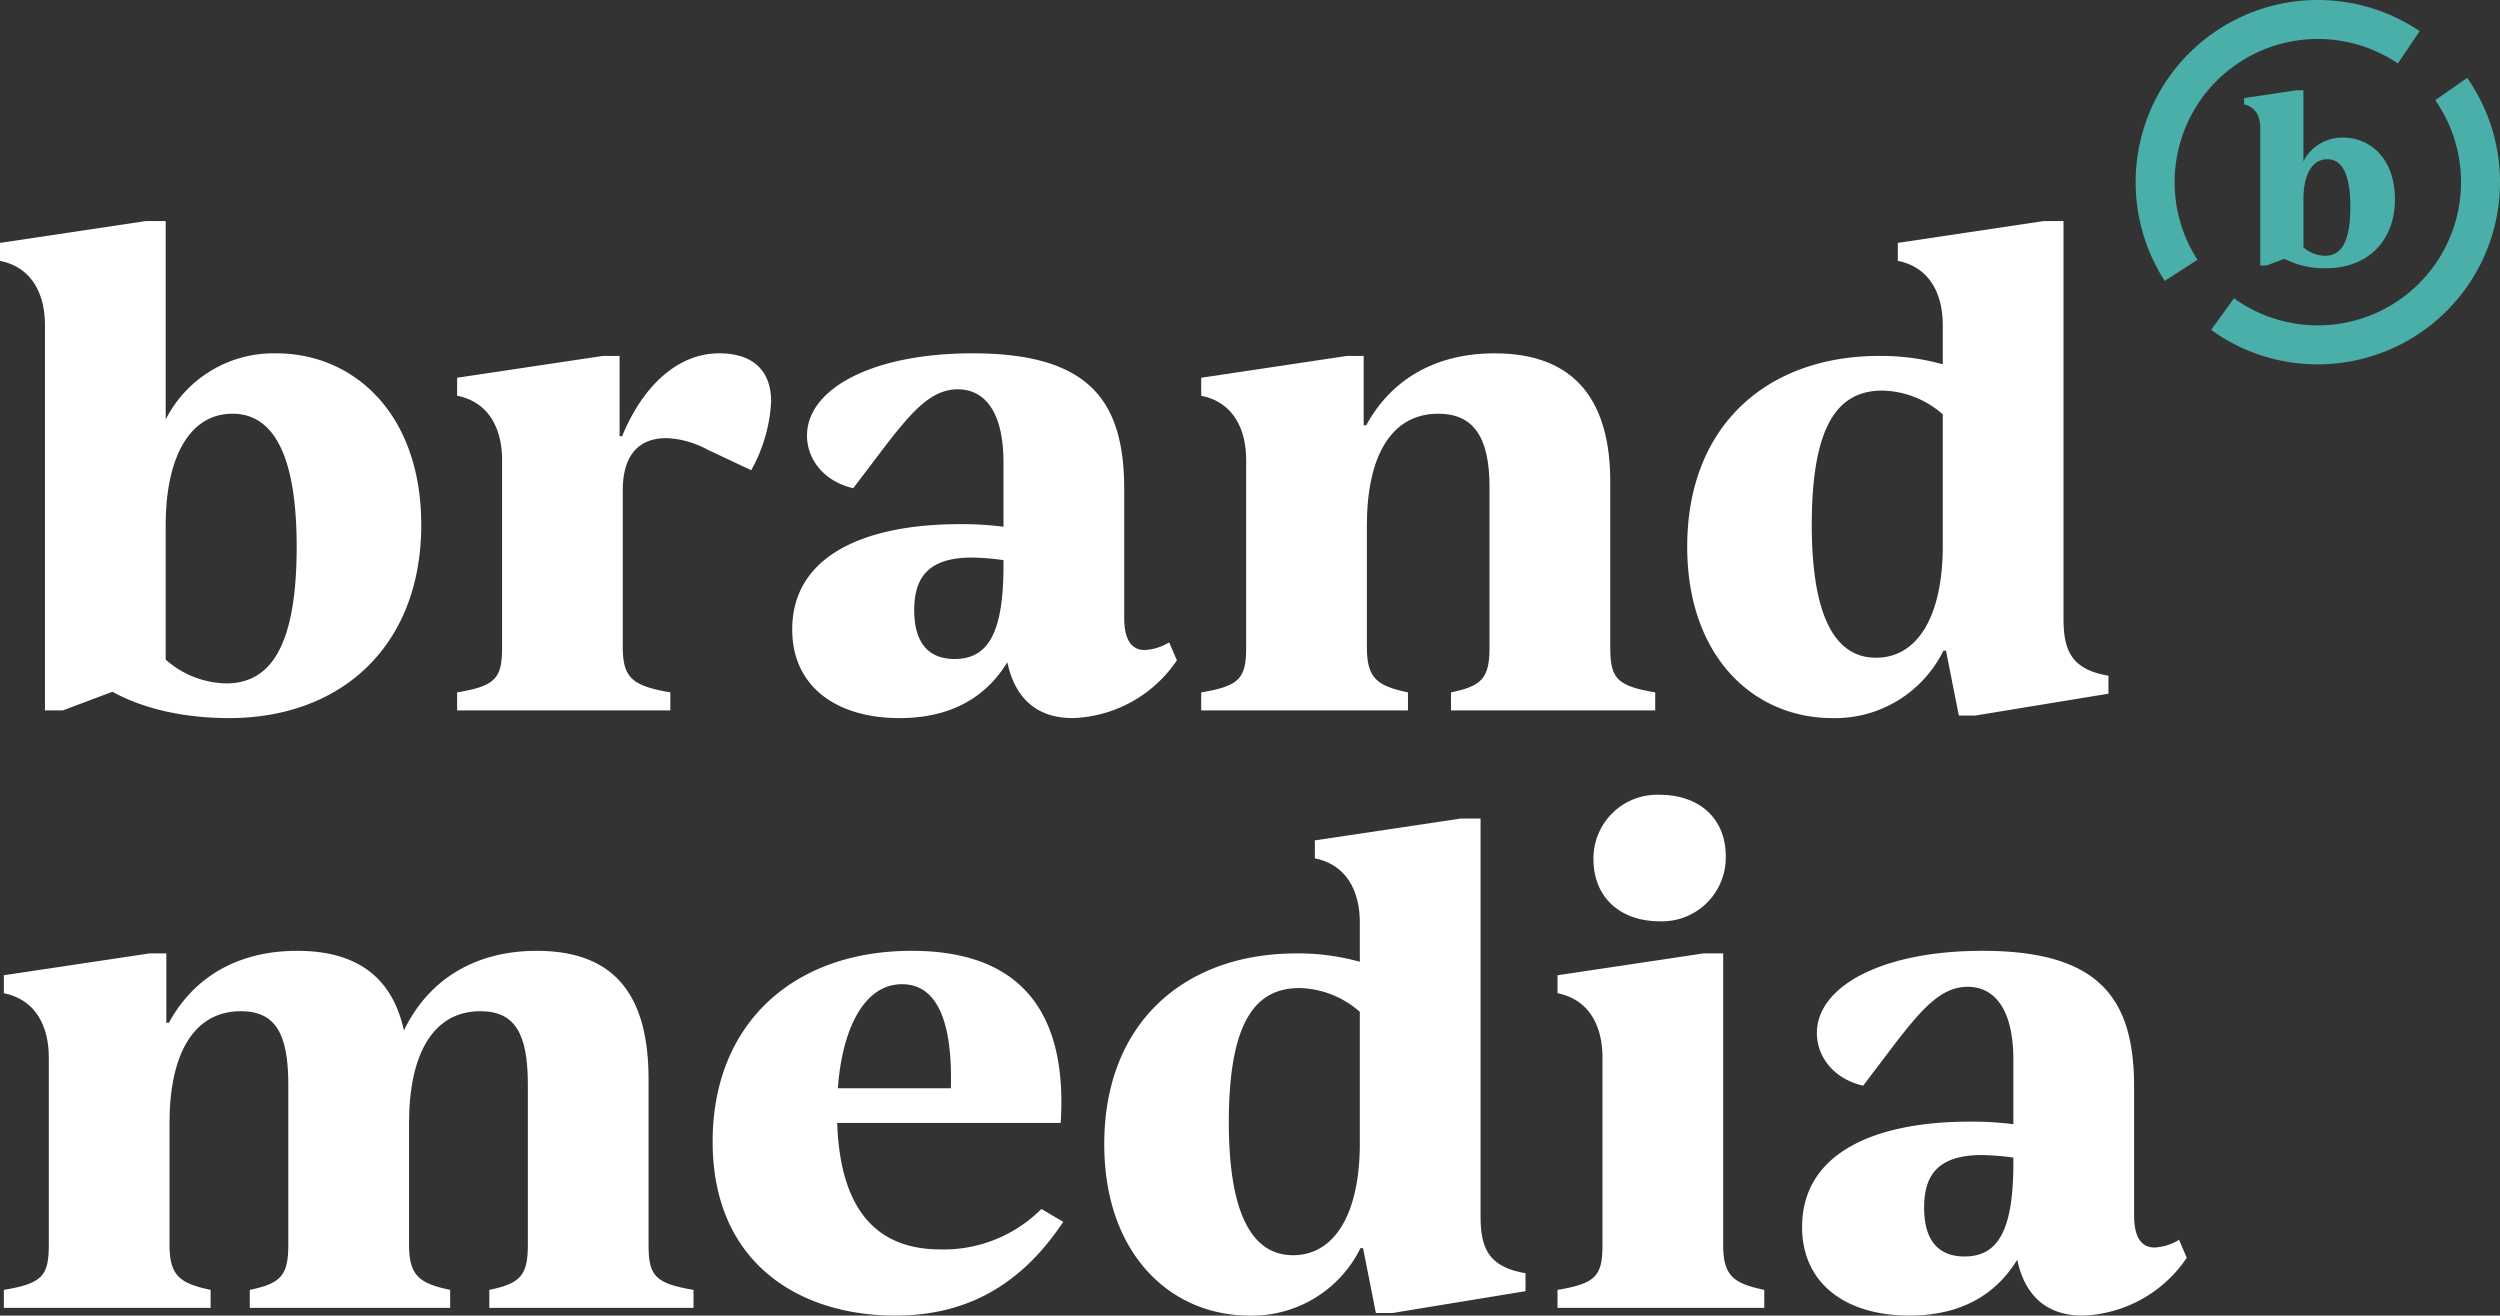
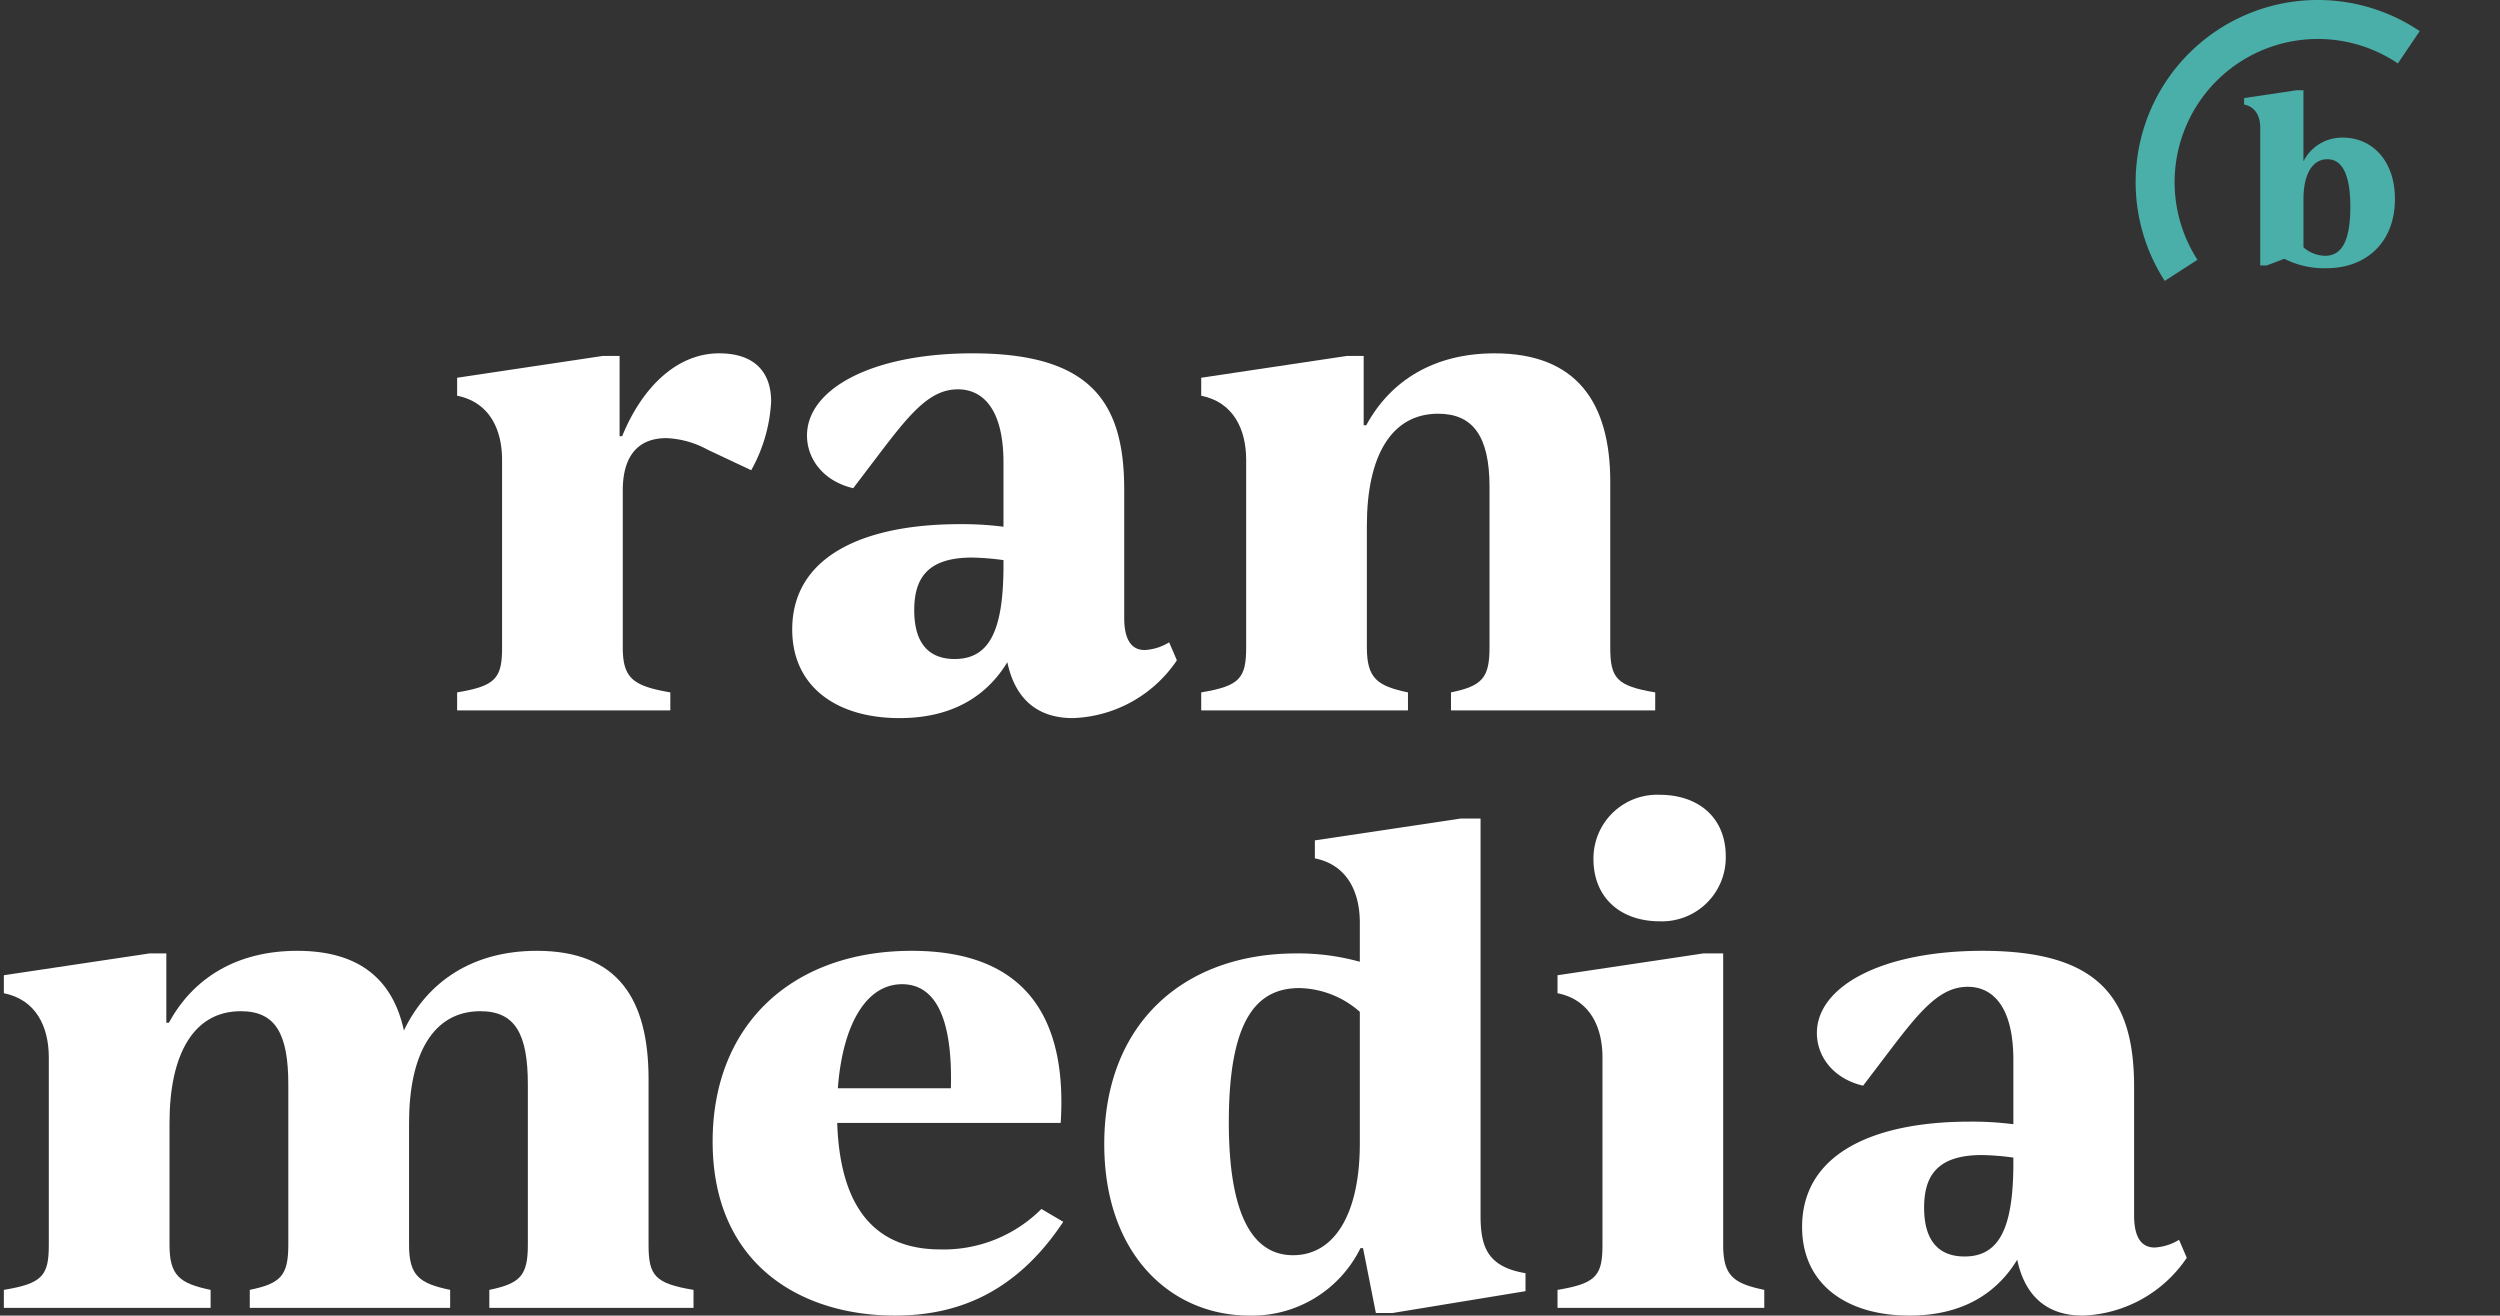
<svg xmlns="http://www.w3.org/2000/svg" width="373.187" height="196.383" viewBox="0 0 373.187 196.383">
  <rect x="0" y="0" width="373.187" height="196.383" fill="#333333" stroke="none" />
  <defs>
    <style>.a{fill:#fff;}.b{fill:#4aafa9;}</style>
  </defs>
-   <path class="a" d="M65.298,79.811c0,18.117-11.982,28.852-28.663,28.852-6.419,0-12.554-1.246-17.442-3.931l-7.381,2.78H9.127V49.996c0-4.597-1.92-8.627-6.71-9.585V37.727l21.76-3.257h2.973V64.087a18.052,18.052,0,0,1,16.485-9.873C55.327,54.215,65.298,63.322,65.298,79.811ZM46.701,83.067c0-13.417-3.355-19.84-9.585-19.84s-9.967,6.229-9.967,16.678V99.938a14.035,14.035,0,0,0,9.009,3.548C42.486,103.486,46.701,98.503,46.701,83.067Z" transform="translate(-2.416 -1.47)" />
  <path class="a" d="M117.527,61.406a23.474,23.474,0,0,1-2.973,10.255l-6.517-3.067a13.947,13.947,0,0,0-6.135-1.723c-4.987,0-6.521,3.639-6.521,7.763V98.117c0,4.601,1.534,5.752,7.097,6.71v2.685H70.653V104.827c5.749-.958,6.71-2.109,6.71-6.71V70.127c0-4.601-1.92-8.627-6.71-9.585V57.858l21.76-3.257h2.492V66.583h.383c2.973-7.286,8.149-12.368,14.474-12.368C115.13,54.215,117.527,57.093,117.527,61.406Z" transform="translate(-2.416 -1.47)" />
  <path class="a" d="M178.095,100.037a19.506,19.506,0,0,1-15.53,8.627c-5.752,0-8.725-3.355-9.778-8.339-3.162,5.173-8.339,8.339-16.106,8.339-9.392,0-16.007-4.7-16.007-13.228,0-10.929,10.641-15.723,25.02-15.723a48.558,48.558,0,0,1,6.517.386V70.51c0-7.956-3.067-10.925-6.805-10.925-4.219,0-7.188,3.643-11.982,9.967l-3.643,4.794c-4.506-1.056-6.9-4.408-6.9-7.862,0-6.9,9.585-12.27,24.729-12.27,17.64,0,22.623,7.286,22.623,20.321V93.709c0,3.067.958,4.794,3.067,4.794a7.772,7.772,0,0,0,3.643-1.151Zm-25.884-14.19v-.765a38.478,38.478,0,0,0-4.696-.382c-6.805,0-8.627,3.257-8.627,7.858,0,5.082,2.299,7.286,6.036,7.286C150.102,99.843,152.212,95.625,152.212,85.847Z" transform="translate(-2.416 -1.47)" />
  <path class="a" d="M249.498,104.827v2.685H219.013V104.827c4.601-.958,5.752-2.109,5.752-6.71V74.153c0-7.57-2.492-10.925-7.668-10.925-6.998,0-10.641,6.324-10.641,16.678V98.117c0,4.601,1.534,5.752,6.135,6.71v2.685H181.727V104.827c5.752-.958,6.71-2.109,6.71-6.71V70.127c0-4.601-1.92-8.627-6.71-9.585V57.858l21.76-3.257h2.492v10.35h.383c3.643-6.71,10.16-10.736,19.173-10.736,12.171,0,17.253,7.286,17.253,19.173V98.117C242.787,102.718,243.745,103.869,249.498,104.827Z" transform="translate(-2.416 -1.47)" />
-   <path class="a" d="M317.155,102.335V105.02l-19.843,3.257H294.82l-1.916-9.679h-.386a18.026,18.026,0,0,1-16.583,10.066c-11.694,0-21.661-9.107-21.661-25.596,0-18.117,11.982-28.466,28.659-28.466a34.339,34.339,0,0,1,9.49,1.246V49.996c0-4.597-1.916-8.627-6.71-9.585V37.727l21.76-3.257h2.973V93.709C310.445,98.31,311.403,101.377,317.155,102.335ZM292.423,82.973v-19.65a14.043,14.043,0,0,0-9.009-3.548c-6.328,0-10.547,4.601-10.547,20.037,0,13.417,3.355,19.84,9.588,19.84C288.685,99.65,292.423,93.421,292.423,82.973Z" transform="translate(-2.416 -1.47)" />
  <path class="a" d="M105.94,194.017v2.685H75.459v-2.685c4.601-.958,5.752-2.109,5.752-6.71V163.342c0-7.57-1.916-10.925-7.093-10.925-6.998,0-10.641,6.324-10.641,16.678v18.211c0,4.601,1.534,5.752,6.135,6.71v2.685H39.702v-2.685c4.601-.958,5.752-2.109,5.752-6.71V163.342c0-7.57-1.916-10.925-7.093-10.925-6.998,0-10.641,6.324-10.641,16.678v18.211c0,4.601,1.534,5.752,6.135,6.71v2.685H2.992v-2.685c5.752-.958,6.71-2.109,6.71-6.71V159.317c0-4.601-1.92-8.627-6.71-9.585v-2.685l21.76-3.257h2.492v10.35h.383c3.643-6.71,10.16-10.736,19.173-10.736,9.392,0,14.28,4.412,15.909,11.887,3.548-7.381,10.353-11.887,19.843-11.887,12.175,0,16.678,7.286,16.678,19.173v24.729C99.229,191.907,100.191,193.058,105.94,194.017Z" transform="translate(-2.416 -1.47)" />
  <path class="a" d="M161.13,183.856c-7.188,10.831-16.102,13.996-25.115,13.996-14.087,0-27.22-7.668-27.22-25.978,0-17.541,11.982-28.47,29.716-28.47,18.787,0,23.1,12.175,22.237,25.69h-33.359c.481,14.284,6.998,18.885,15.435,18.885a20.626,20.626,0,0,0,15.049-6.04Zm-33.643-19.938h16.871c.288-10.831-2.492-15.53-7.286-15.53C131.512,148.388,128.157,154.81,127.487,163.918Z" transform="translate(-2.416 -1.47)" />
  <path class="a" d="M230.135,191.525V194.21l-19.843,3.257H207.8l-1.916-9.679h-.386a18.03,18.03,0,0,1-16.583,10.066c-11.694,0-21.661-9.107-21.661-25.596,0-18.117,11.982-28.466,28.659-28.466a34.338,34.338,0,0,1,9.49,1.246v-5.851c0-4.597-1.916-8.627-6.71-9.585v-2.685l21.76-3.257h2.973v59.239C223.425,187.499,224.383,190.567,230.135,191.525Zm-24.732-19.363v-19.65a14.043,14.043,0,0,0-9.009-3.548c-6.328,0-10.546,4.601-10.546,20.037,0,13.417,3.355,19.84,9.588,19.84C201.665,188.84,205.403,182.61,205.403,172.162Z" transform="translate(-2.416 -1.47)" />
  <path class="a" d="M234.914,194.017c5.748-.958,6.71-2.109,6.71-6.71V159.317c0-4.601-1.92-8.627-6.71-9.585v-2.685l21.76-3.257h2.969v43.516c0,4.601,1.534,5.752,6.135,6.71v2.685H234.914Zm5.366-64.317a9.506,9.506,0,0,1,9.873-9.588c5.752,0,9.876,3.355,9.876,9.202a9.528,9.528,0,0,1-9.876,9.683C244.404,138.996,240.28,135.546,240.28,129.699Z" transform="translate(-2.416 -1.47)" />
  <path class="a" d="M328.845,189.226a19.506,19.506,0,0,1-15.53,8.627c-5.752,0-8.725-3.355-9.778-8.339-3.162,5.173-8.339,8.339-16.106,8.339-9.392,0-16.007-4.699-16.007-13.228,0-10.929,10.641-15.723,25.02-15.723a48.561,48.561,0,0,1,6.517.386v-9.588c0-7.956-3.067-10.925-6.805-10.925-4.219,0-7.188,3.643-11.982,9.967l-3.643,4.794c-4.506-1.057-6.9-4.408-6.9-7.862,0-6.9,9.585-12.27,24.729-12.27,17.639,0,22.623,7.286,22.623,20.321v19.173c0,3.067.958,4.794,3.067,4.794a7.772,7.772,0,0,0,3.643-1.151Zm-25.884-14.19v-.765a38.479,38.479,0,0,0-4.696-.383c-6.805,0-8.627,3.257-8.627,7.858,0,5.082,2.299,7.286,6.036,7.286C300.852,189.033,302.962,184.814,302.962,175.036Z" transform="translate(-2.416 -1.47)" />
  <path class="b" d="M325.556,43.406a27.196,27.196,0,0,1,38.059-37.29l-3.257,4.821a21.379,21.379,0,0,0-29.917,29.311Z" transform="translate(-2.416 -1.47)" />
-   <path class="b" d="M348.41,55.855a26.989,26.989,0,0,1-15.924-5.148l3.408-4.711A21.38,21.38,0,0,0,365.939,16.424l4.764-3.336A27.195,27.195,0,0,1,348.41,55.855Z" transform="translate(-2.416 -1.47)" />
  <path class="b" d="M359.918,31.178c0,6.487-4.287,10.331-10.259,10.331A13.104,13.104,0,0,1,343.411,40.1l-2.639.996H339.81V20.503c0-1.643-.689-3.086-2.405-3.431V16.11l7.793-1.166h1.064V25.55a6.462,6.462,0,0,1,5.9-3.537C356.351,22.014,359.918,25.274,359.918,31.178Zm-6.657,1.166c0-4.806-1.2-7.104-3.431-7.104s-3.567,2.231-3.567,5.972v7.172a5.007,5.007,0,0,0,3.223,1.269C351.753,39.653,353.261,37.869,353.261,32.344Z" transform="translate(-2.416 -1.47)" />
</svg>